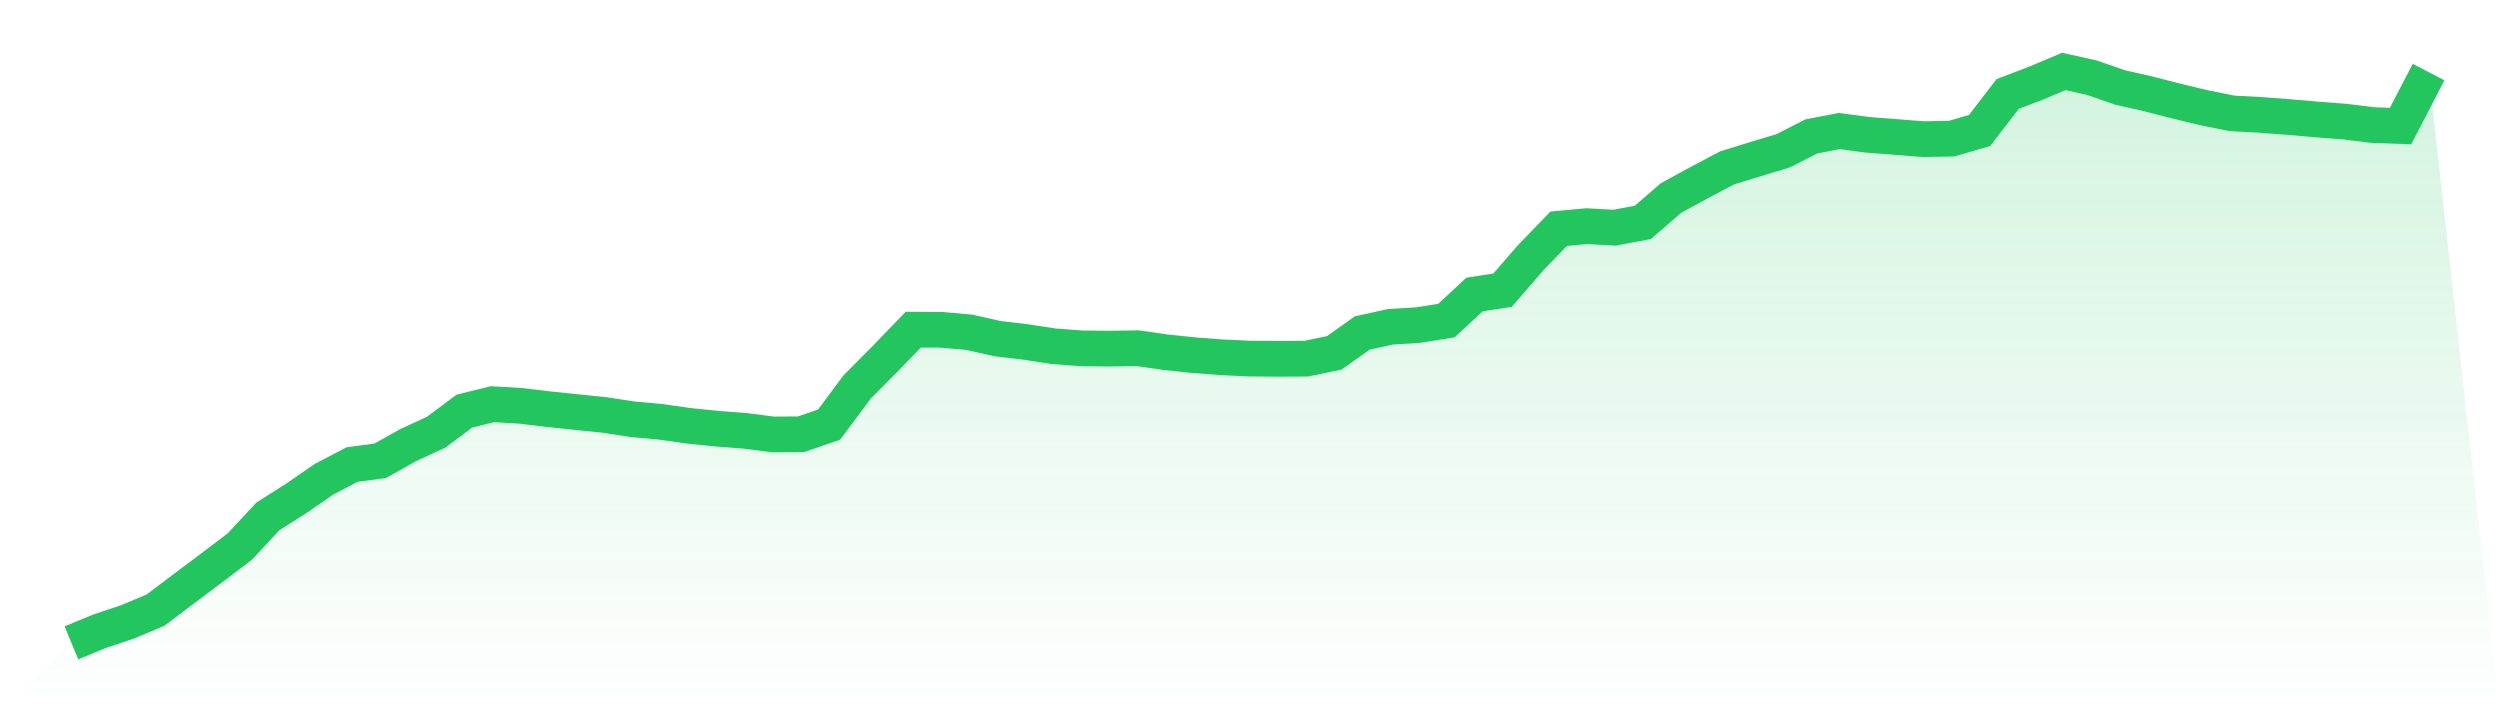
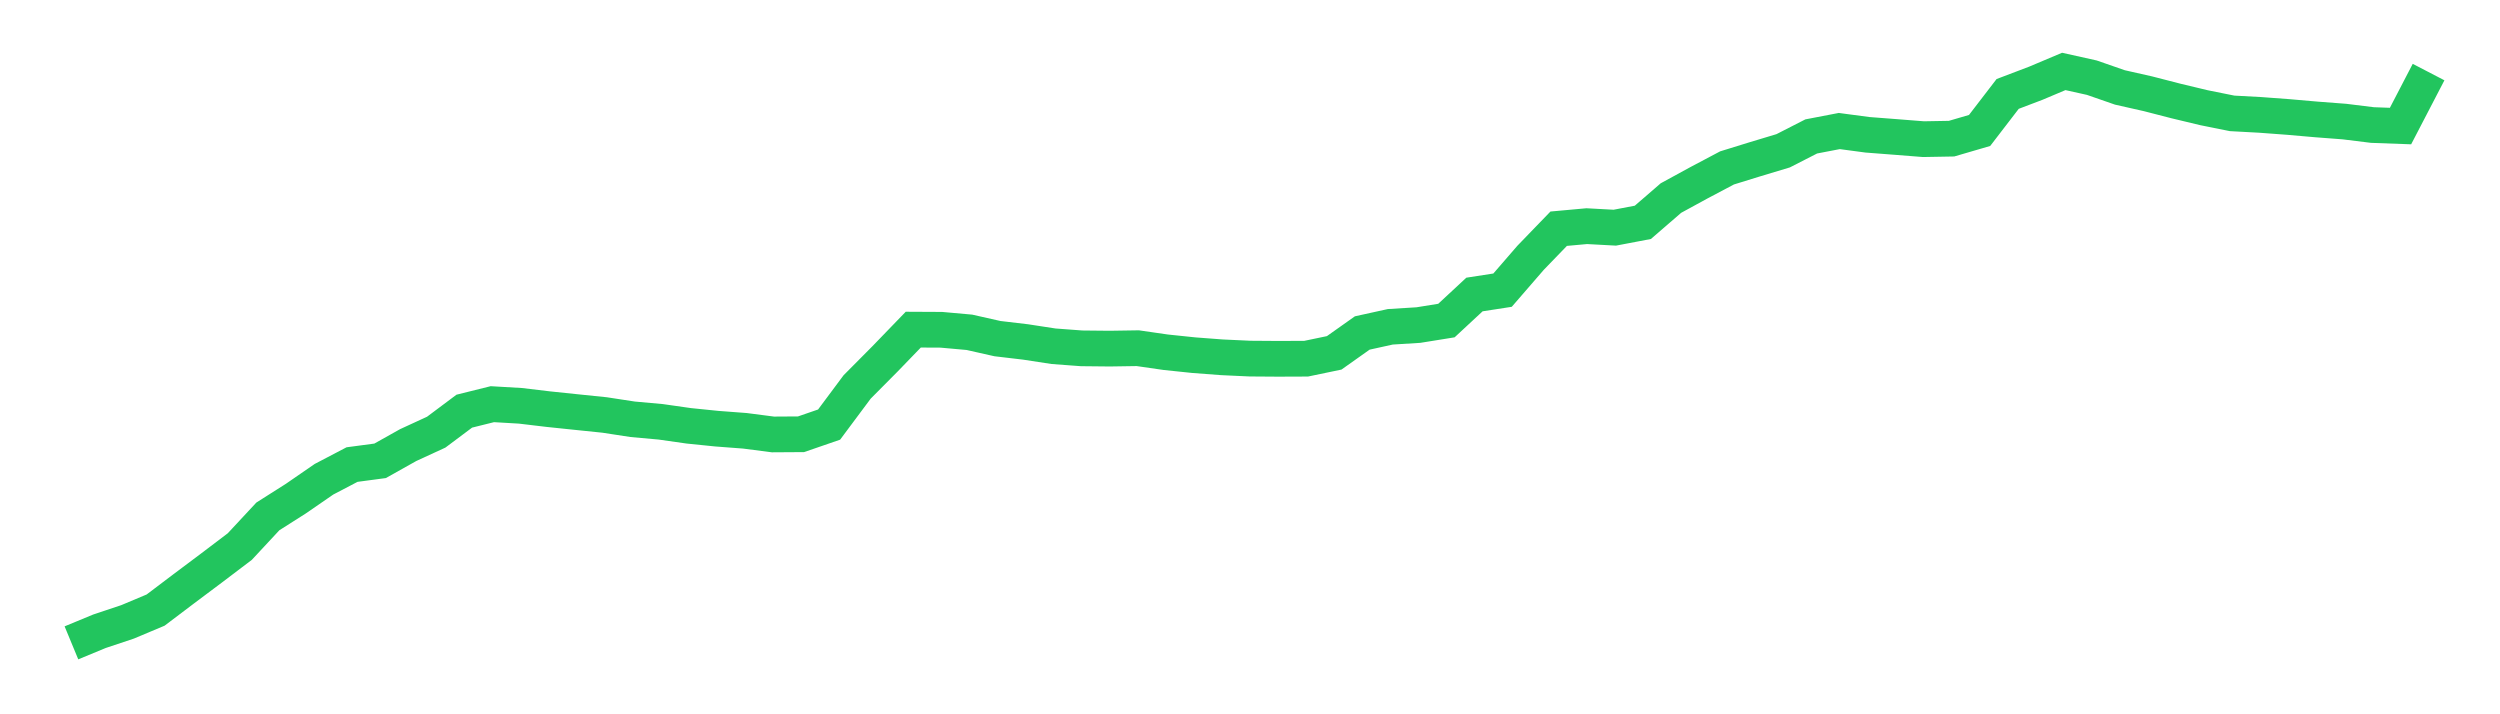
<svg xmlns="http://www.w3.org/2000/svg" viewBox="0 0 140 40">
  <defs>
    <linearGradient id="gradient" x1="0" x2="0" y1="0" y2="1">
      <stop offset="0%" stop-color="#22c55e" stop-opacity="0.2" />
      <stop offset="100%" stop-color="#22c55e" stop-opacity="0" />
    </linearGradient>
  </defs>
-   <path d="M4,36 L4,36 L5.571,35.35 L7.143,34.825 L8.714,34.165 L10.286,32.976 L11.857,31.799 L13.429,30.607 L15,28.919 L16.571,27.921 L18.143,26.838 L19.714,26.016 L21.286,25.806 L22.857,24.925 L24.429,24.201 L26,23.025 L27.571,22.634 L29.143,22.726 L30.714,22.913 L32.286,23.077 L33.857,23.239 L35.429,23.48 L37,23.622 L38.571,23.846 L40.143,24.006 L41.714,24.125 L43.286,24.329 L44.857,24.319 L46.429,23.777 L48,21.669 L49.571,20.087 L51.143,18.46 L52.714,18.468 L54.286,18.609 L55.857,18.963 L57.429,19.149 L59,19.39 L60.571,19.507 L62.143,19.523 L63.714,19.499 L65.286,19.726 L66.857,19.89 L68.429,20.009 L70,20.082 L71.571,20.093 L73.143,20.087 L74.714,19.76 L76.286,18.647 L77.857,18.301 L79.429,18.204 L81,17.951 L82.571,16.492 L84.143,16.249 L85.714,14.435 L87.286,12.808 L88.857,12.665 L90.429,12.75 L92,12.451 L93.571,11.092 L95.143,10.234 L96.714,9.403 L98.286,8.917 L99.857,8.444 L101.429,7.64 L103,7.338 L104.571,7.548 L106.143,7.669 L107.714,7.793 L109.286,7.765 L110.857,7.306 L112.429,5.26 L114,4.663 L115.571,4 L117.143,4.35 L118.714,4.896 L120.286,5.251 L121.857,5.656 L123.429,6.033 L125,6.349 L126.571,6.434 L128.143,6.551 L129.714,6.688 L131.286,6.808 L132.857,7.002 L134.429,7.059 L136,4.036 L140,40 L0,40 z" fill="url(#gradient)" />
  <path d="M4,36 L4,36 L5.571,35.35 L7.143,34.825 L8.714,34.165 L10.286,32.976 L11.857,31.799 L13.429,30.607 L15,28.919 L16.571,27.921 L18.143,26.838 L19.714,26.016 L21.286,25.806 L22.857,24.925 L24.429,24.201 L26,23.025 L27.571,22.634 L29.143,22.726 L30.714,22.913 L32.286,23.077 L33.857,23.239 L35.429,23.48 L37,23.622 L38.571,23.846 L40.143,24.006 L41.714,24.125 L43.286,24.329 L44.857,24.319 L46.429,23.777 L48,21.669 L49.571,20.087 L51.143,18.46 L52.714,18.468 L54.286,18.609 L55.857,18.963 L57.429,19.149 L59,19.39 L60.571,19.507 L62.143,19.523 L63.714,19.499 L65.286,19.726 L66.857,19.89 L68.429,20.009 L70,20.082 L71.571,20.093 L73.143,20.087 L74.714,19.76 L76.286,18.647 L77.857,18.301 L79.429,18.204 L81,17.951 L82.571,16.492 L84.143,16.249 L85.714,14.435 L87.286,12.808 L88.857,12.665 L90.429,12.75 L92,12.451 L93.571,11.092 L95.143,10.234 L96.714,9.403 L98.286,8.917 L99.857,8.444 L101.429,7.64 L103,7.338 L104.571,7.548 L106.143,7.669 L107.714,7.793 L109.286,7.765 L110.857,7.306 L112.429,5.26 L114,4.663 L115.571,4 L117.143,4.35 L118.714,4.896 L120.286,5.251 L121.857,5.656 L123.429,6.033 L125,6.349 L126.571,6.434 L128.143,6.551 L129.714,6.688 L131.286,6.808 L132.857,7.002 L134.429,7.059 L136,4.036" fill="none" stroke="#22c55e" stroke-width="2" />
</svg>